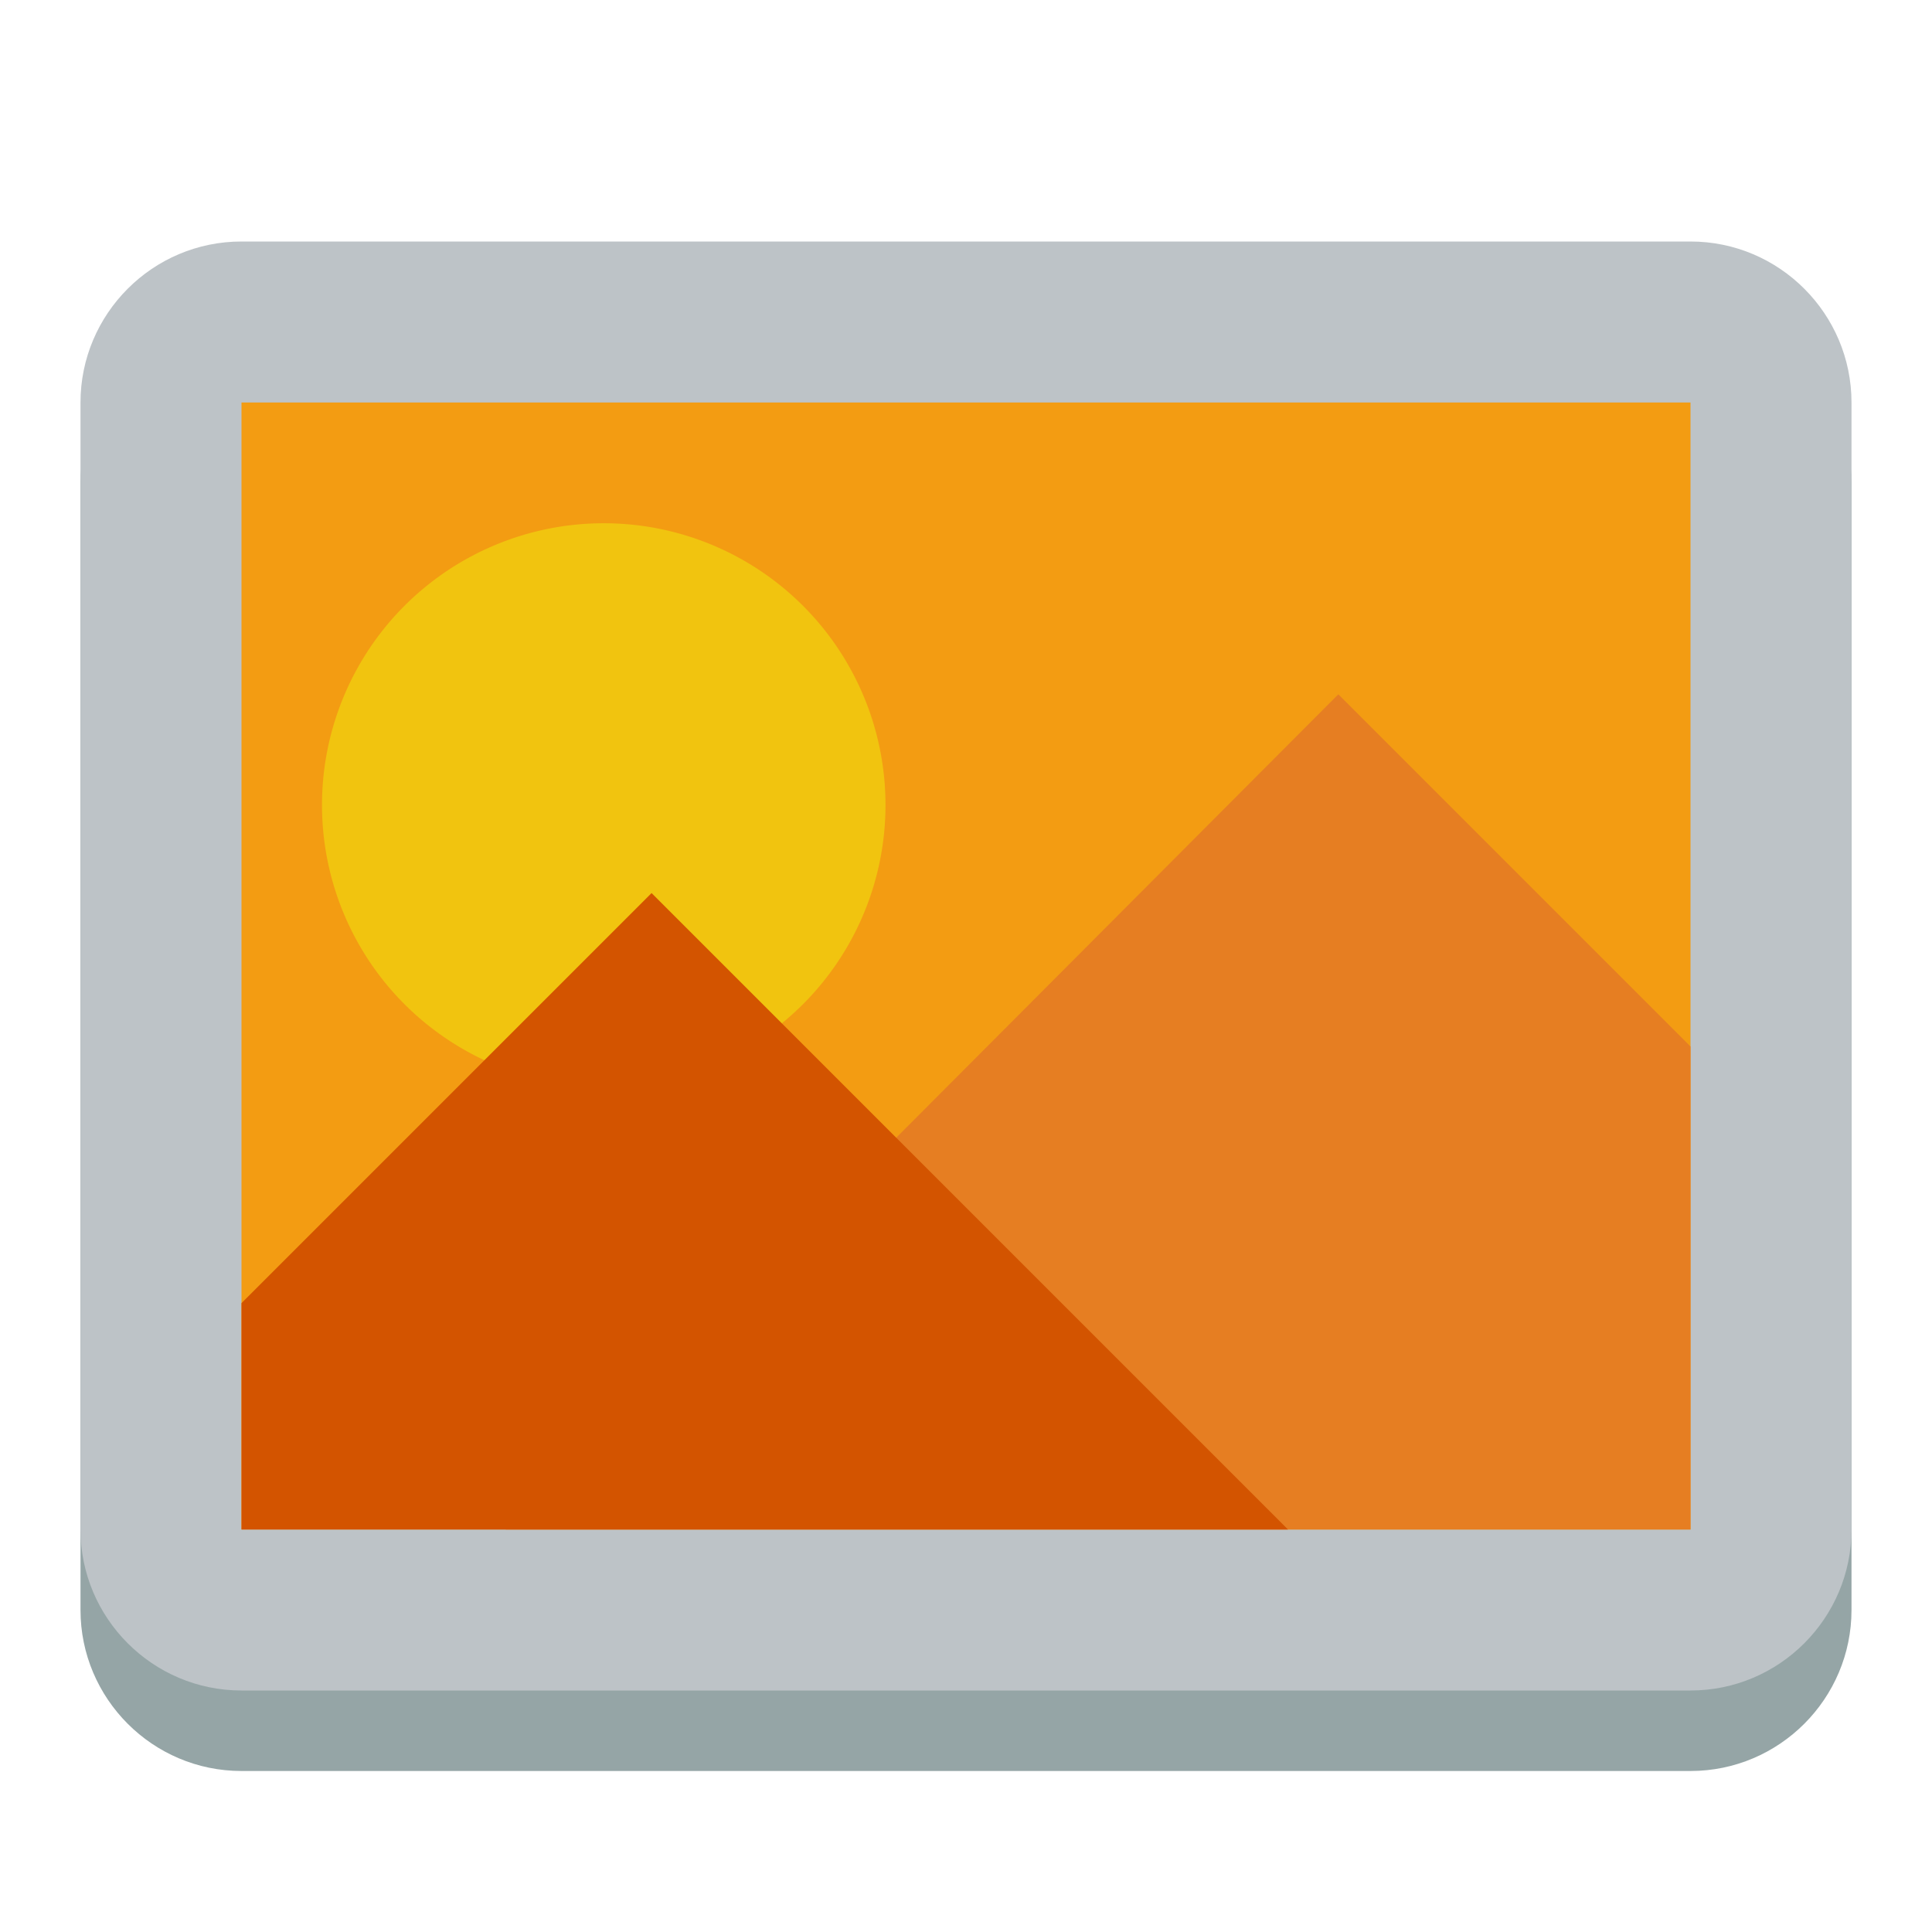
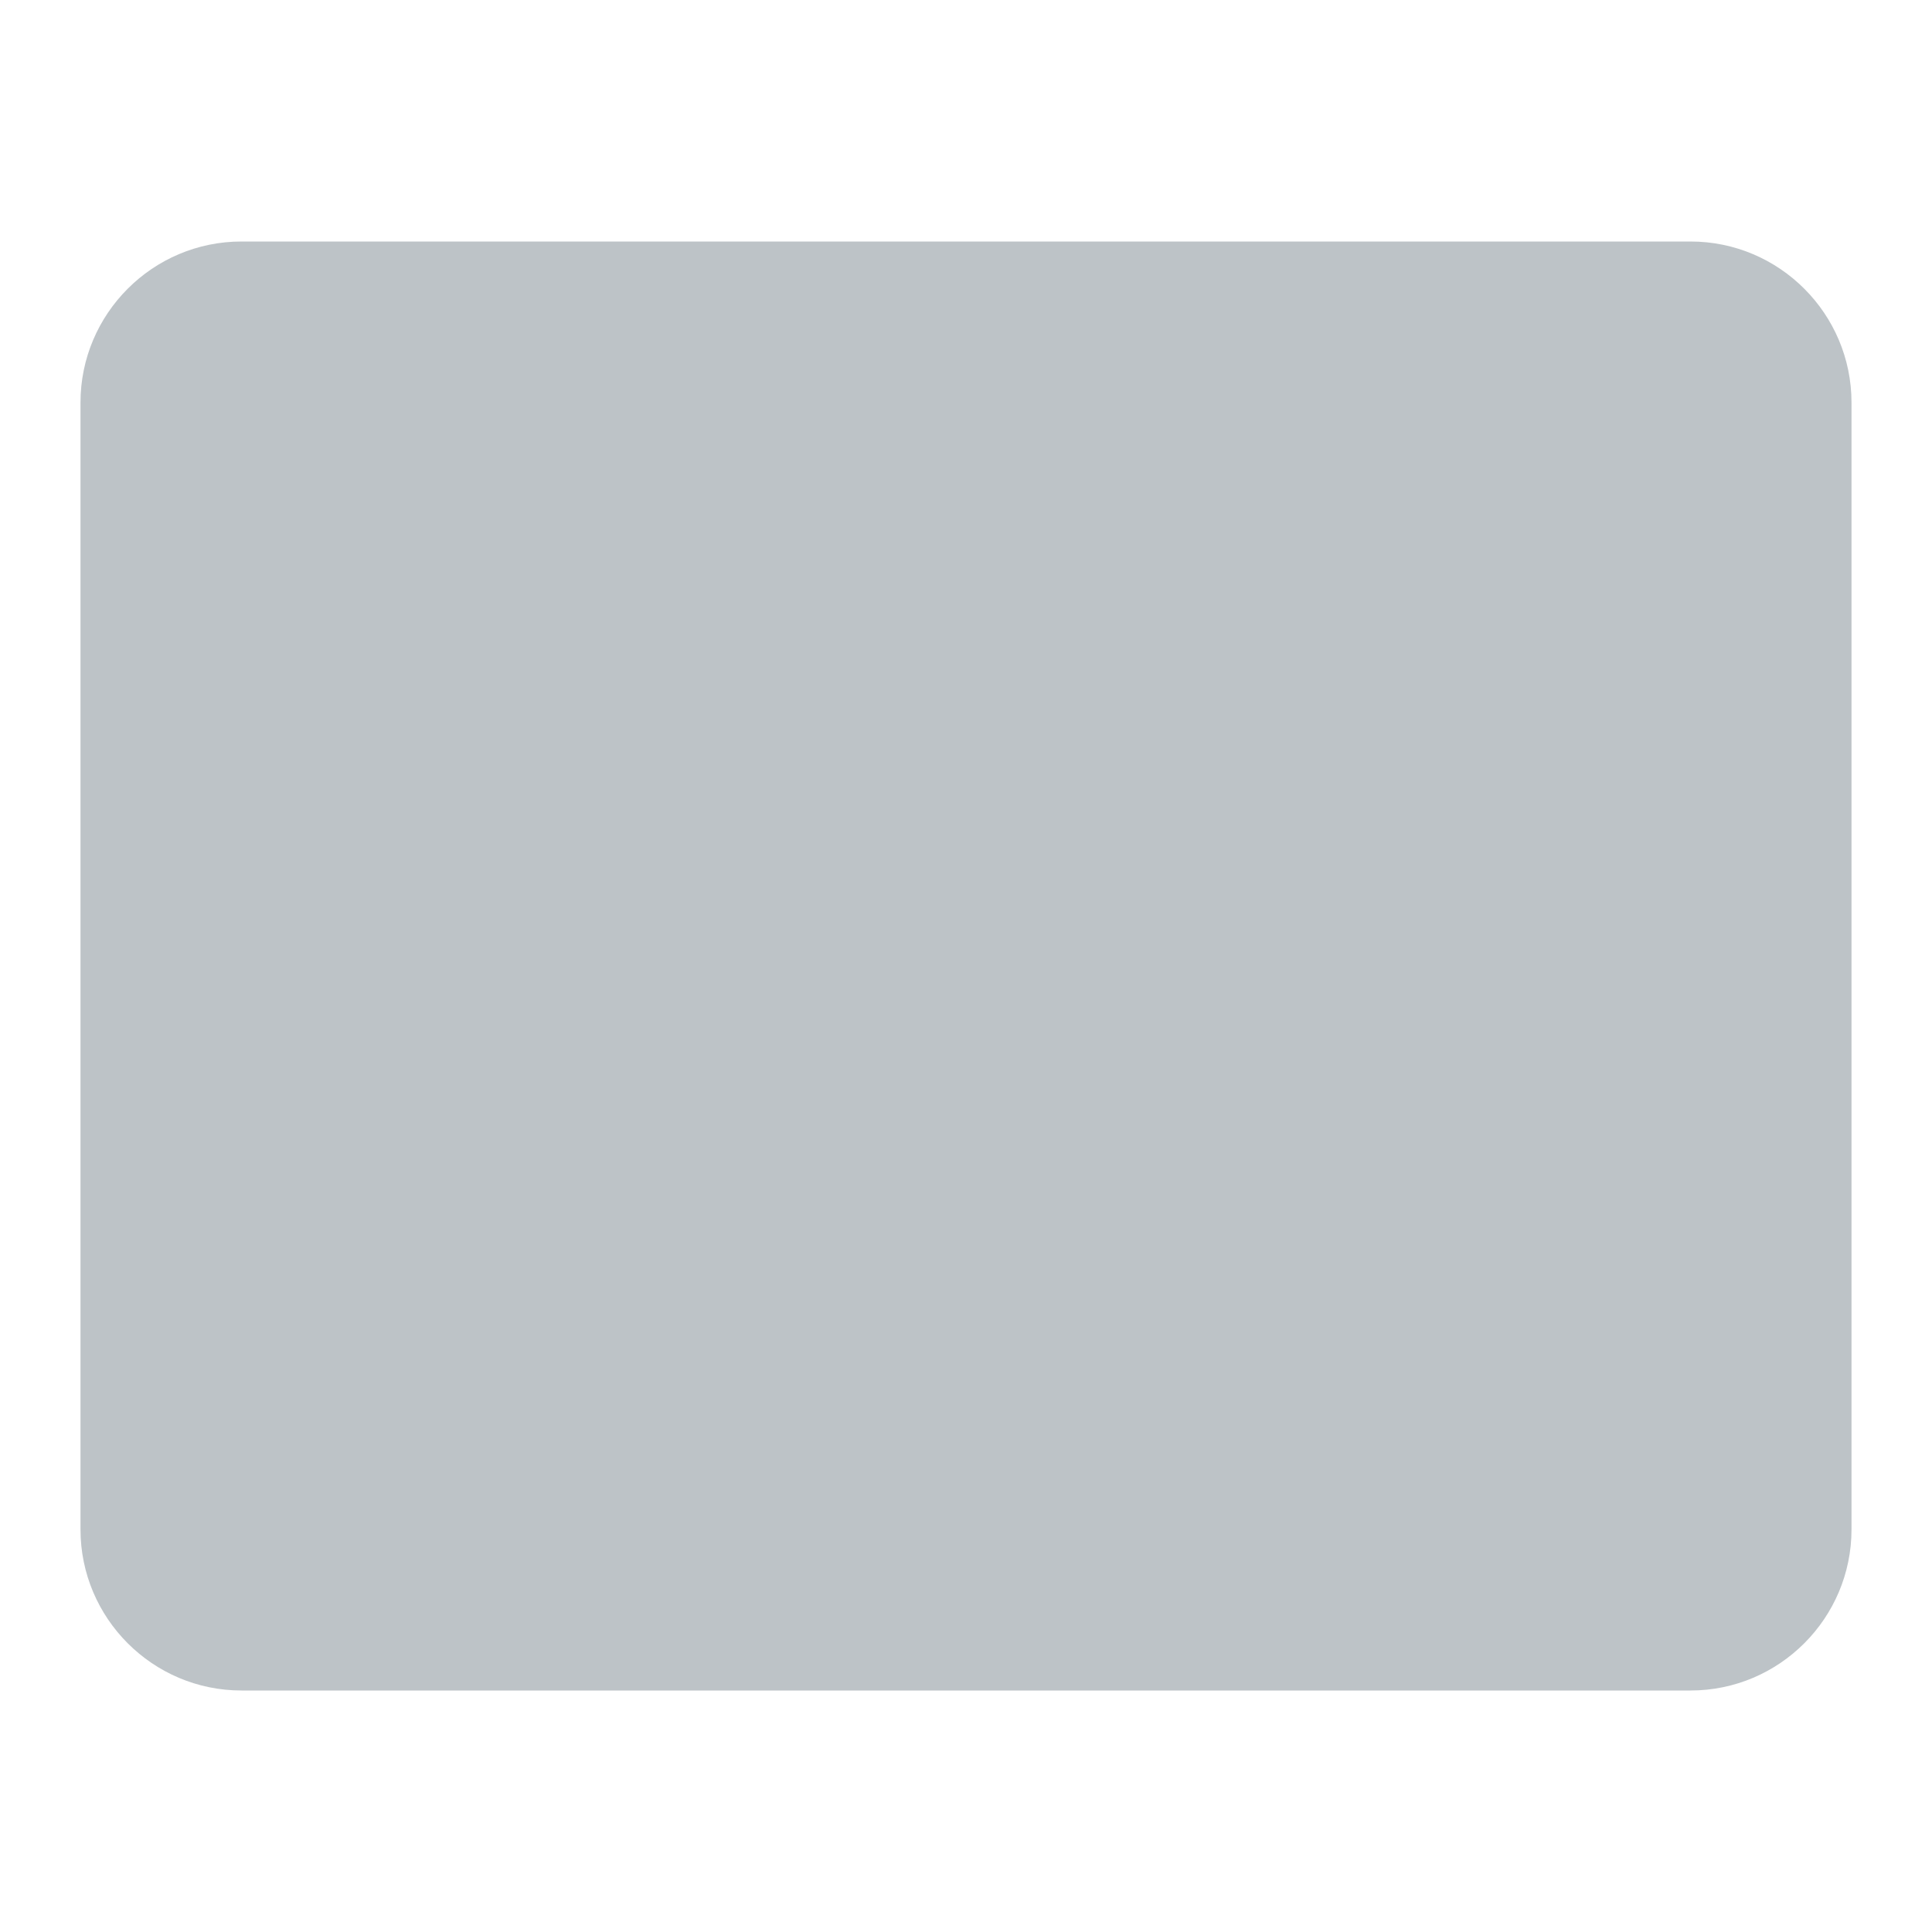
<svg xmlns="http://www.w3.org/2000/svg" width="800px" height="800px" viewBox="0 0 24 24" version="1.1">
  <g transform="translate(0 -1028.4)">
-     <path d="m23 1048.4c0 1.1-0.895 2-2 2h-8-4-6c-1.105 0-2-0.9-2-2v-14c0-1.1 0.895-2 2-2h6 4 4 4c1.105 0 2 0.9 2 2v4 10z" fill="#95a5a6" />
    <path d="m1 1047.4c0 1.1 0.895 2 2 2h8 4 6c1.105 0 2-0.9 2-2v-14c0-1.1-0.895-2-2-2h-6-4-4-4c-1.105 0-2 0.9-2 2v4 10z" fill="#bdc3c7" />
-     <rect transform="translate(0 1028.4)" height="14" width="18" y="5" x="3" fill="#f39c12" />
-     <path d="m16.625 8.625-10.344 10.375h14.719v-6l-4.375-4.375z" transform="translate(0 1028.4)" fill="#e67e22" />
-     <path d="m8 8a2 2 0 1 1 -4 0 2 2 0 1 1 4 0z" transform="matrix(1.75 0 0 1.75 -3 1024.4)" fill="#f1c40f" />
-     <path d="m8.094 11.094-5.094 5.094v2.812h13l-7.906-7.906z" transform="translate(0 1028.4)" fill="#d35400" />
  </g>
</svg>